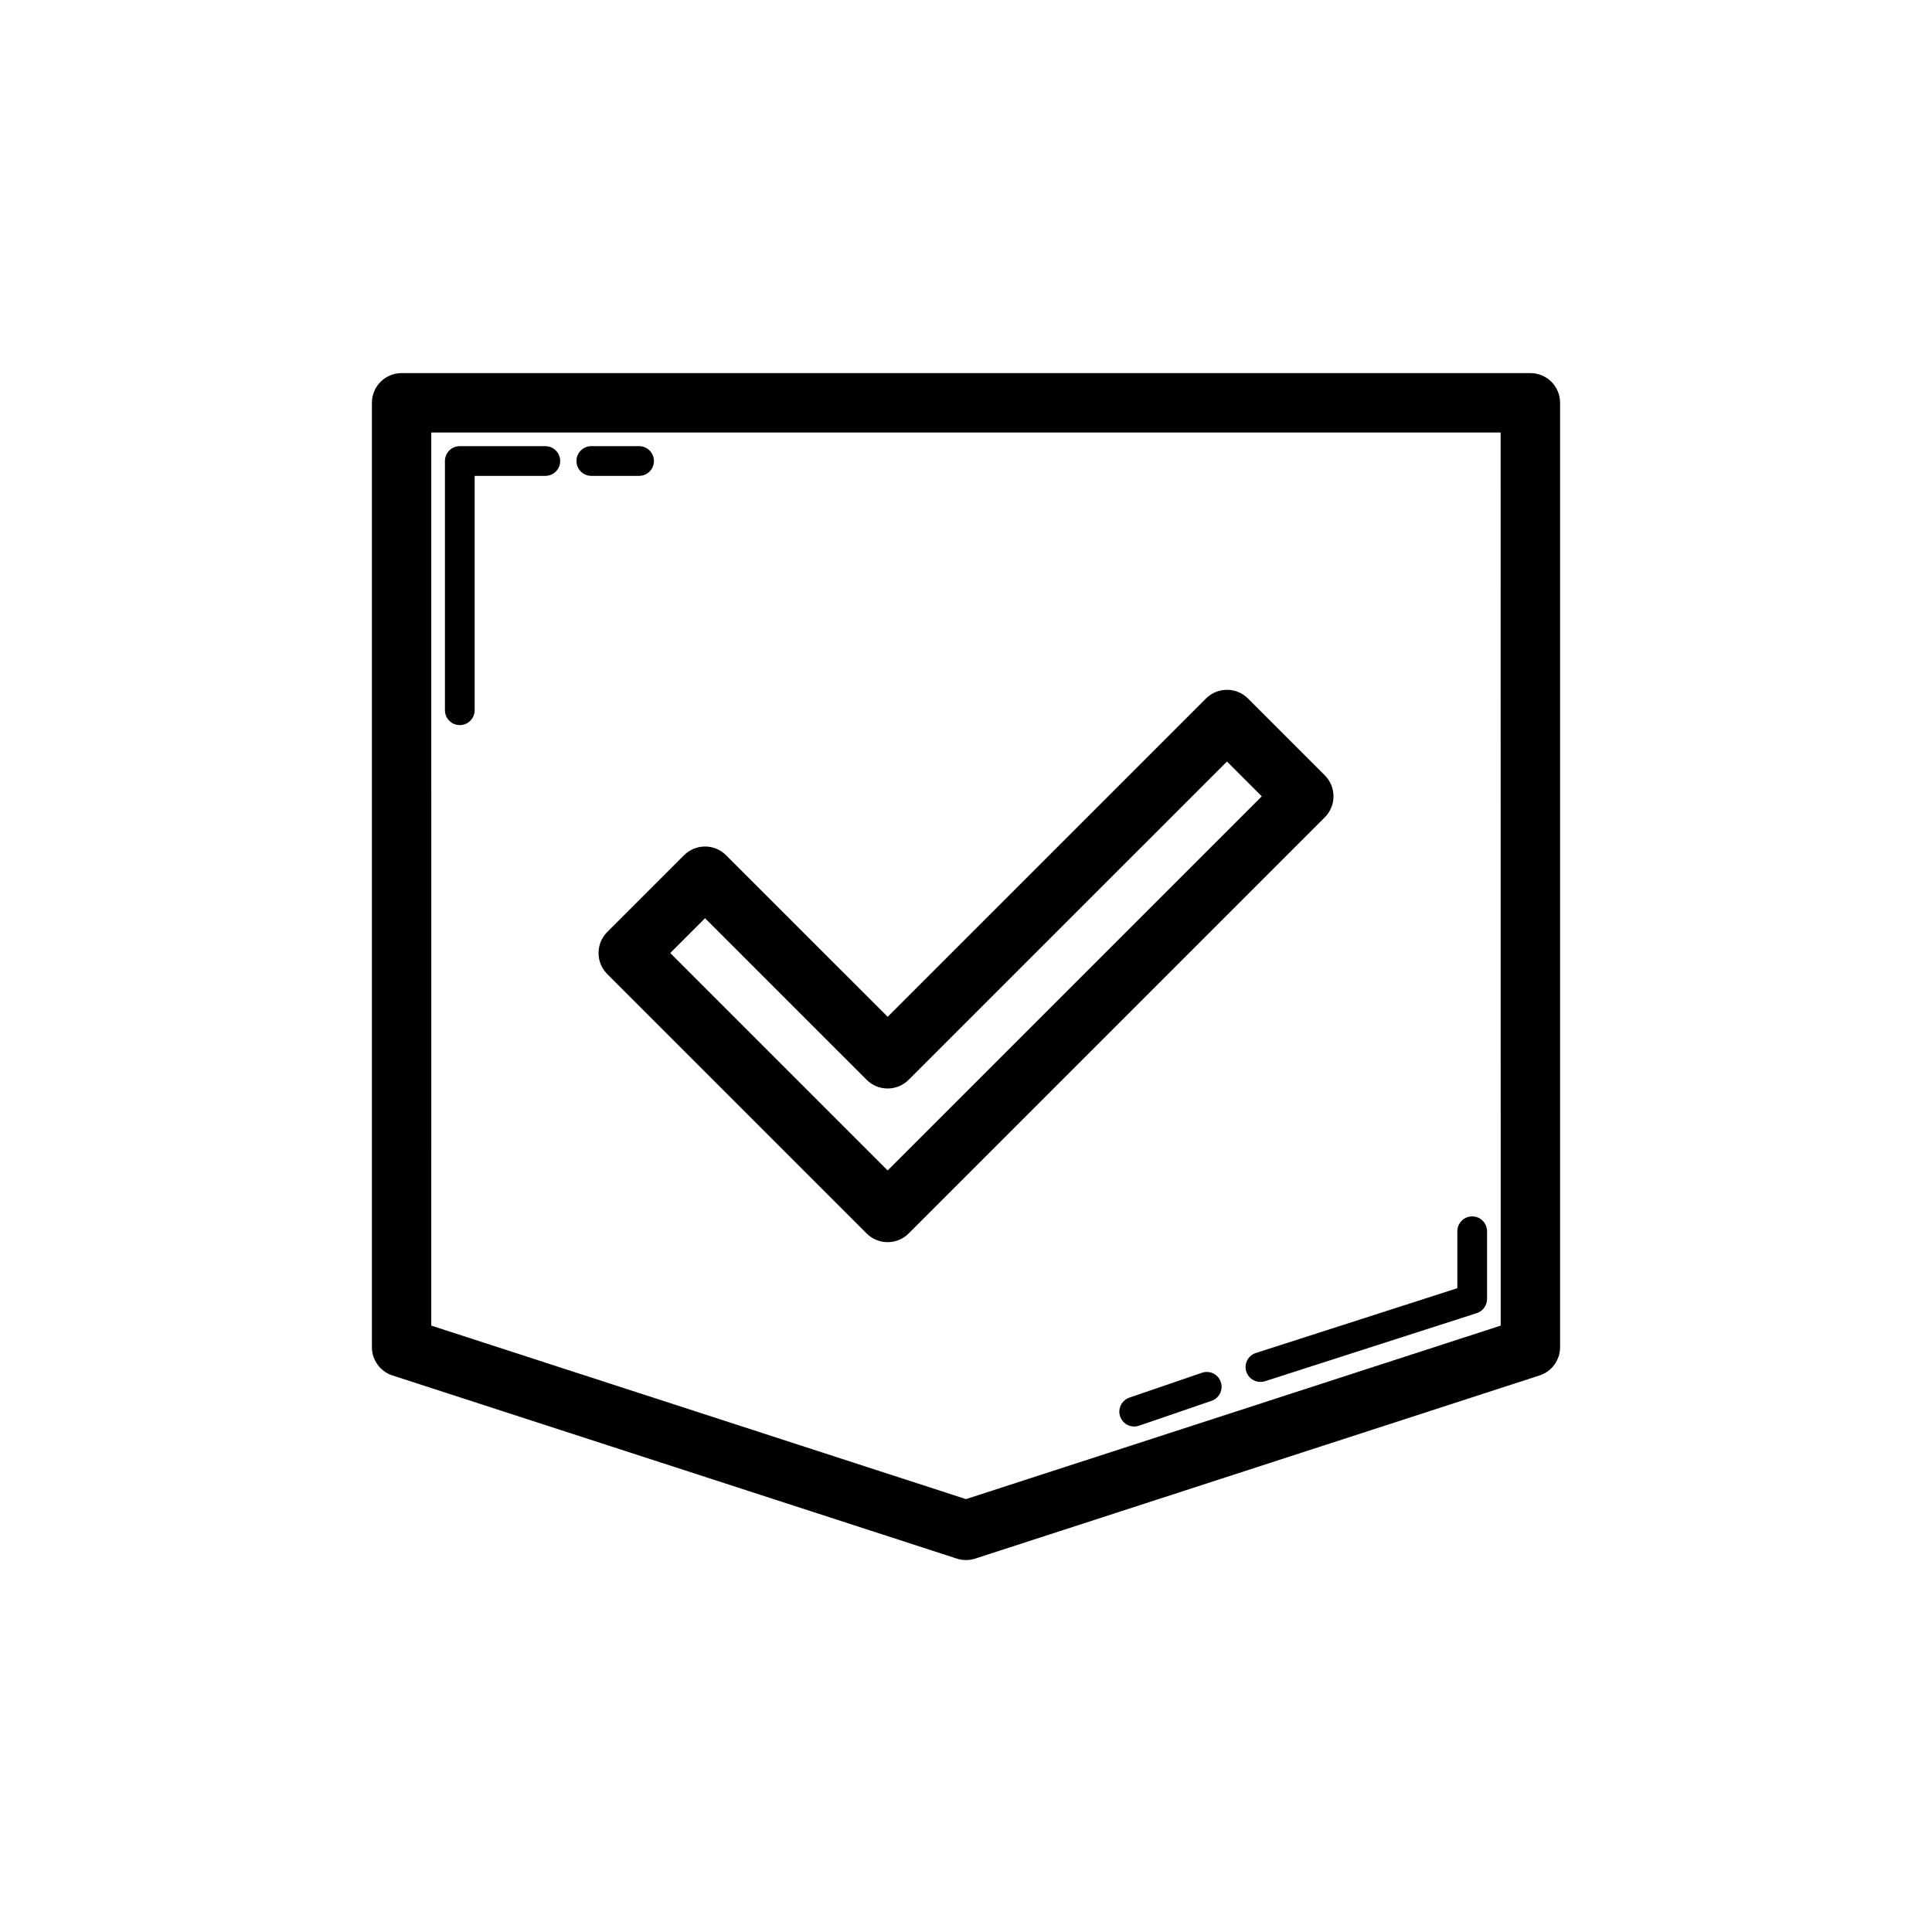
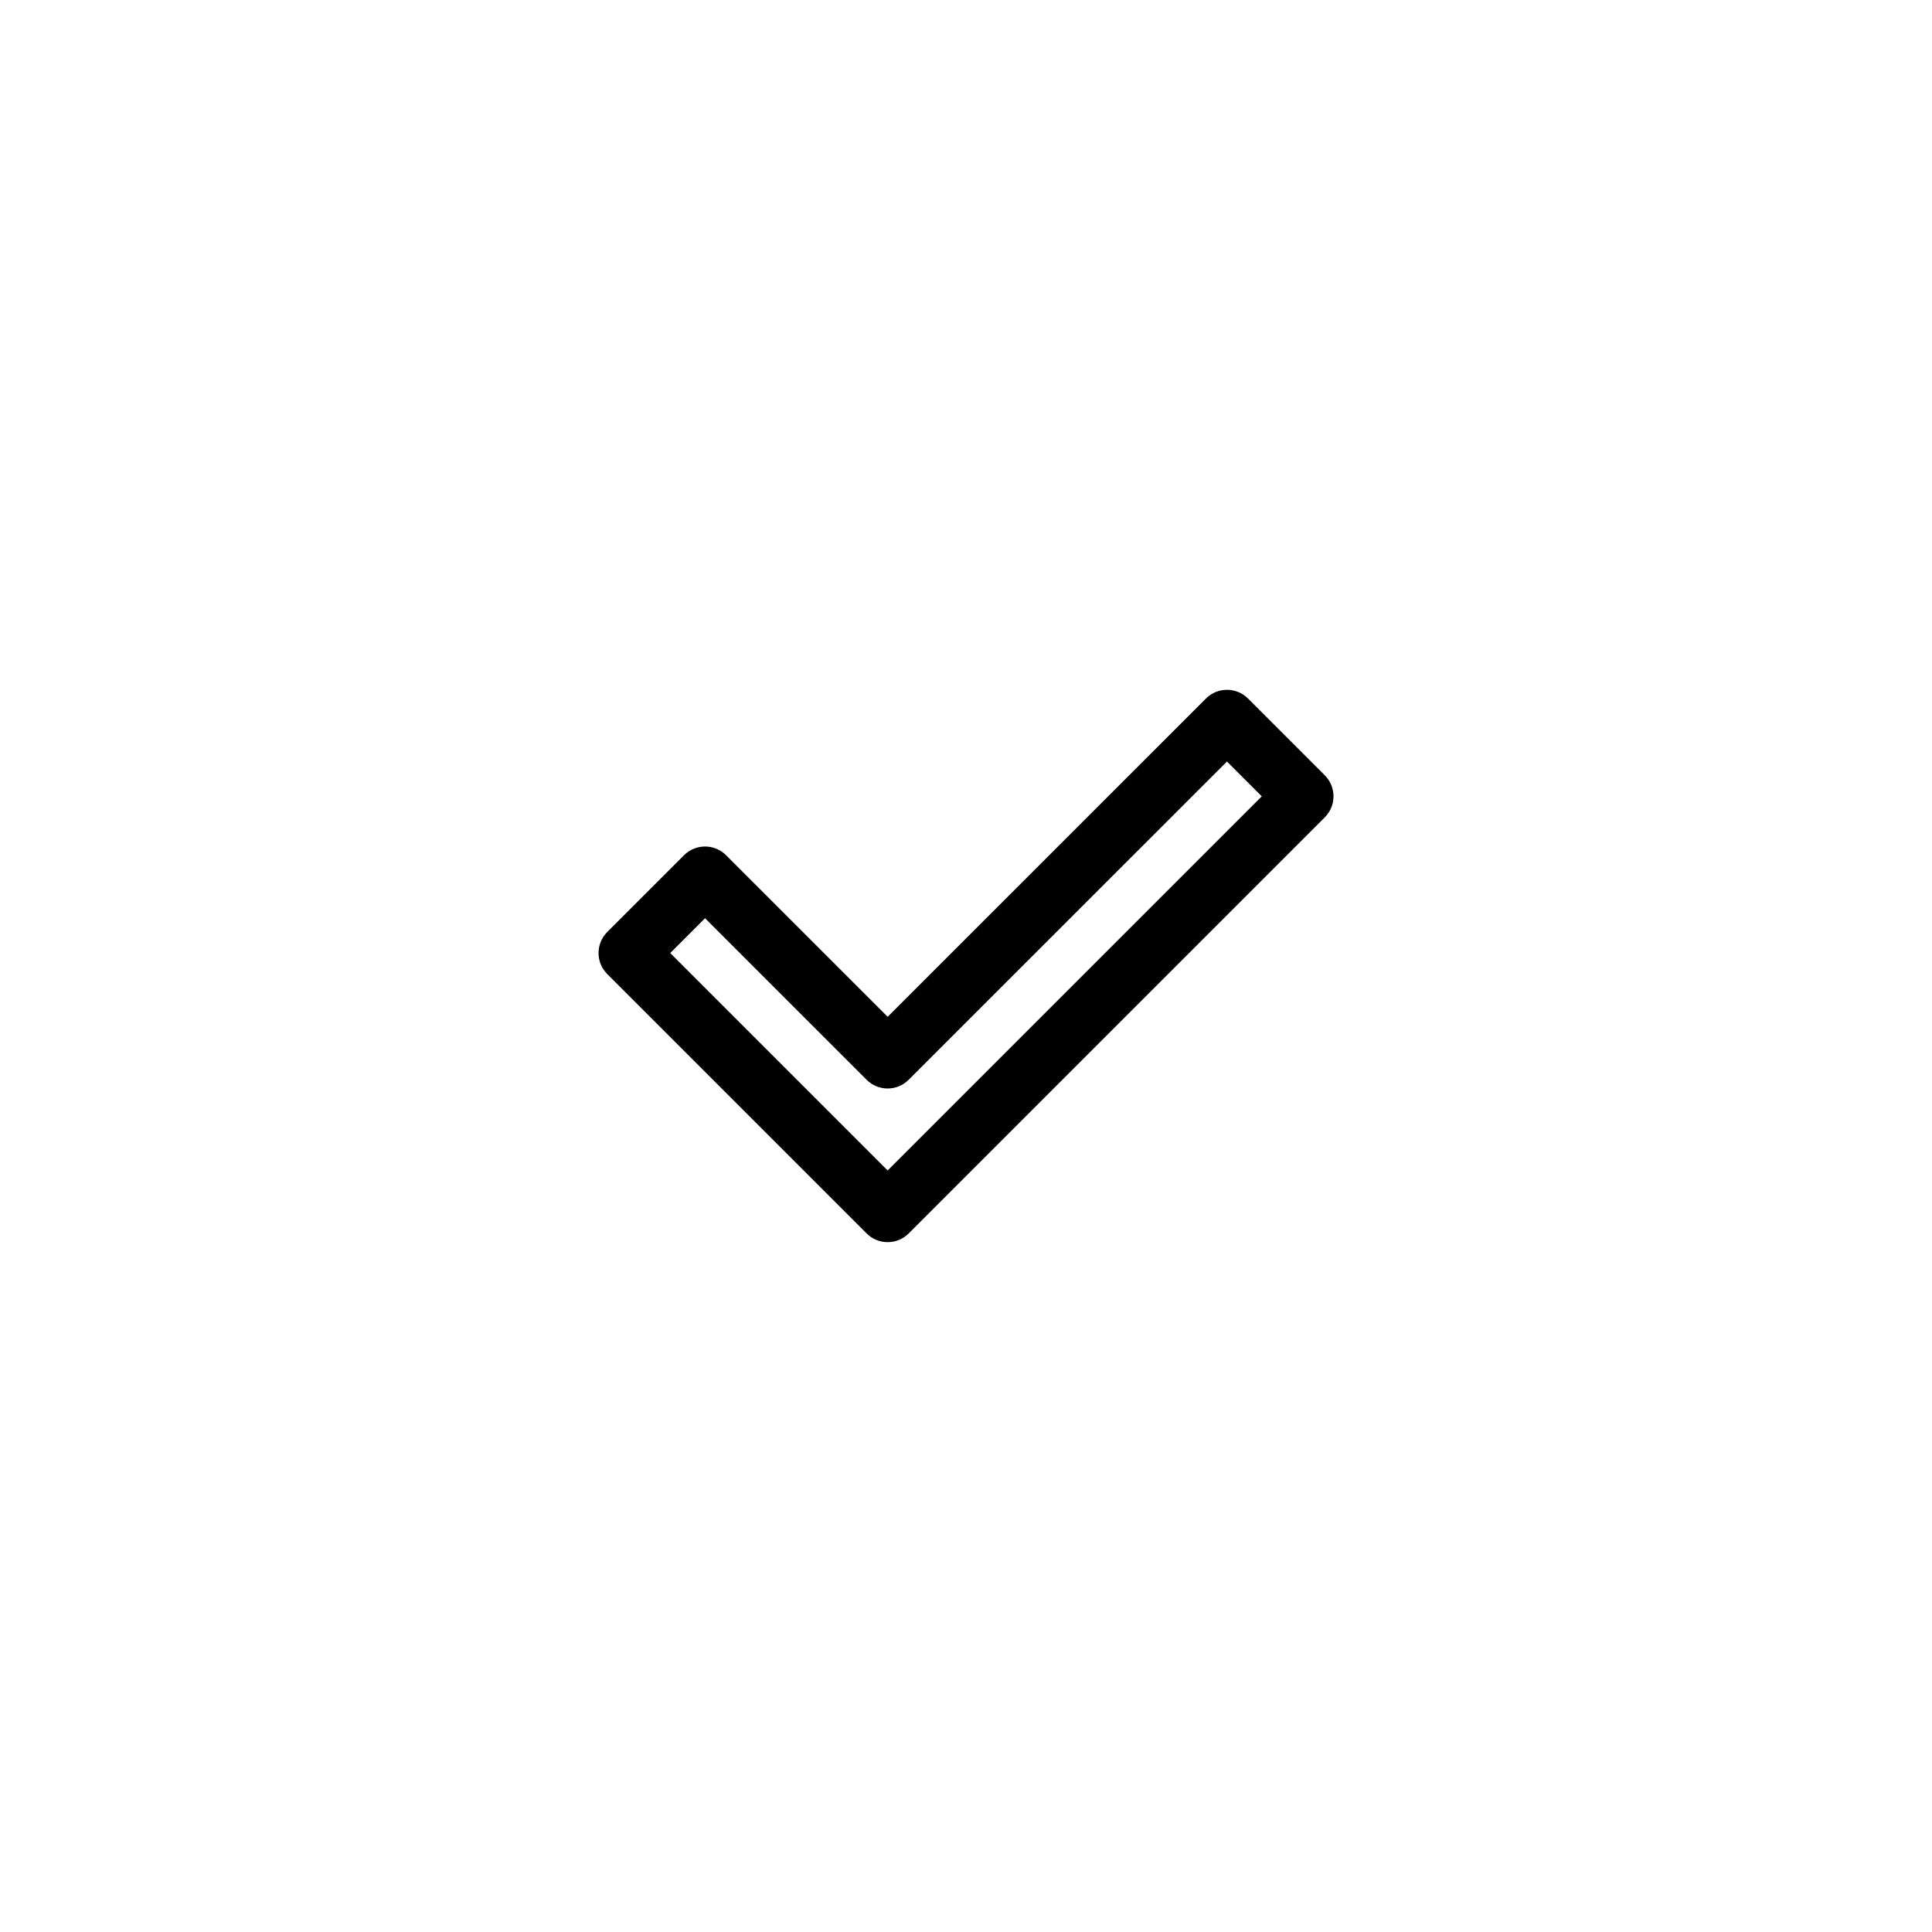
<svg xmlns="http://www.w3.org/2000/svg" fill="#000000" width="800px" height="800px" version="1.1" viewBox="144 144 512 512">
  <g>
    <path d="m304.92 402.13 68.75 68.75c1.539 1.539 3.551 2.305 5.566 2.305s4.027-0.77 5.566-2.305l110.28-110.28c3.074-3.074 3.074-8.055 0-11.133l-20.355-20.355c-3.074-3.074-8.055-3.074-11.133 0l-84.355 84.348-42.828-42.82c-3.074-3.074-8.055-3.074-11.133 0l-20.355 20.355c-3.074 3.078-3.074 8.059 0 11.137zm25.922-14.793 42.828 42.82c3.074 3.074 8.055 3.074 11.133 0l84.355-84.348 9.227 9.227-99.148 99.145-57.617-57.617z" />
-     <path d="m557.44 501.02v-250.27c0-4.352-3.523-7.871-7.871-7.871l-299.14-0.004c-4.348 0-7.871 3.519-7.871 7.871v250.27c0 3.414 2.199 6.434 5.441 7.488l149.57 48.539c0.785 0.258 1.609 0.387 2.43 0.387s1.641-0.129 2.43-0.383l149.57-48.539c3.242-1.055 5.438-4.074 5.438-7.488zm-15.742-5.719-141.7 45.98-141.7-45.98-0.004-236.68h283.39z" />
-     <path d="m474.28 507.5c0.539 1.668 2.082 2.731 3.746 2.731 0.398 0 0.805-0.062 1.203-0.191l56.121-18.043c1.629-0.523 2.734-2.039 2.734-3.742v-17.957c0-2.176-1.762-3.938-3.938-3.938s-3.938 1.762-3.938 3.938v15.09l-53.391 17.168c-2.062 0.656-3.203 2.879-2.539 4.945z" />
-     <path d="m462.52 507.8-19.223 6.586c-2.055 0.699-3.152 2.945-2.449 4.996 0.562 1.637 2.086 2.66 3.723 2.66 0.422 0 0.852-0.07 1.277-0.215l19.223-6.59c2.055-0.699 3.152-2.945 2.449-4.996-0.703-2.059-2.934-3.156-5-2.441z" />
-     <path d="m300.71 270.11h12.652c2.176 0 3.938-1.762 3.938-3.938s-1.762-3.938-3.938-3.938h-12.652c-2.176 0-3.938 1.762-3.938 3.938s1.762 3.938 3.938 3.938z" />
-     <path d="m265.85 336.16c2.176 0 3.938-1.762 3.938-3.938v-62.109h18.73c2.176 0 3.938-1.762 3.938-3.938s-1.762-3.938-3.938-3.938h-22.668c-2.176 0-3.938 1.762-3.938 3.938v66.043c0 2.18 1.762 3.941 3.938 3.941z" />
  </g>
</svg>